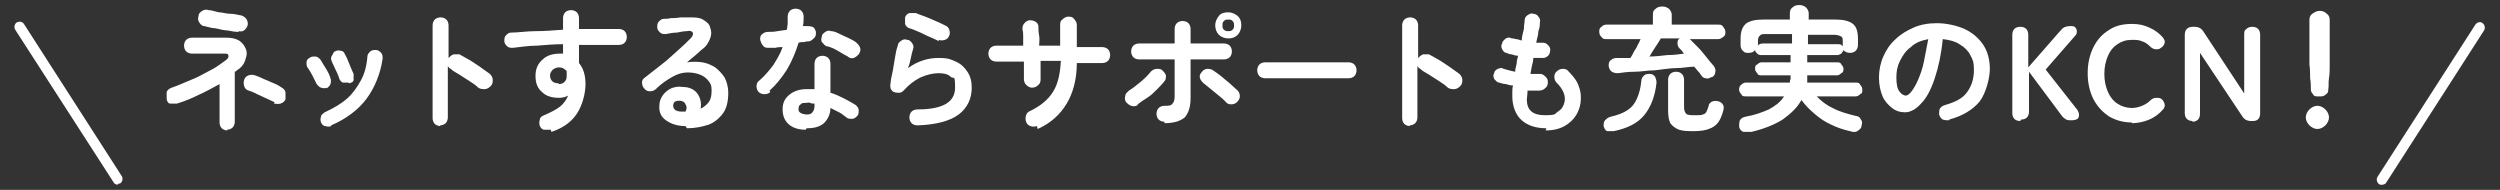
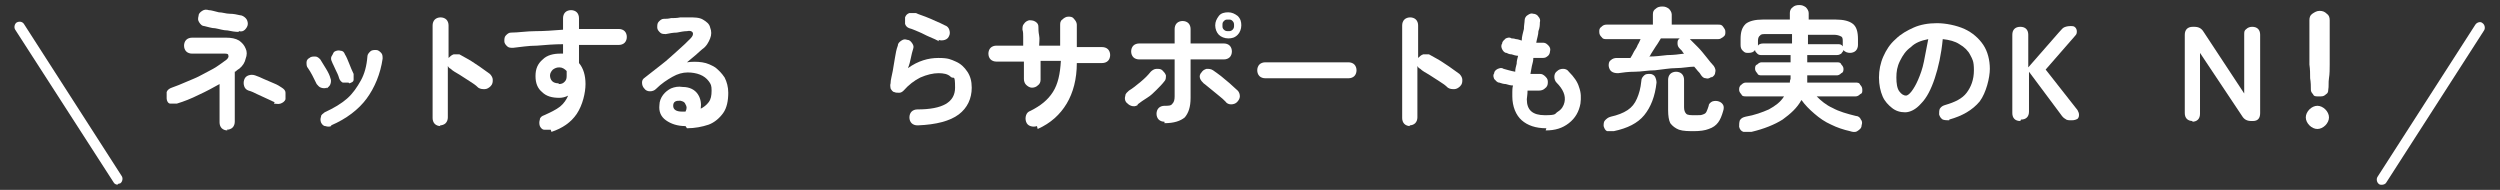
<svg xmlns="http://www.w3.org/2000/svg" viewBox="0 0 345 26.2">
  <rect x="0" y="0" width="345" height="26.2" fill="#333333" stroke="none" />
  <g>
    <g>
      <path d="M31.4,18c-.3,0-.6-.1-.8-.3-.2-.2-.3-.5-.3-.8v-5.3c-.9.5-1.8,1-2.9,1.5-1,.5-2,.9-3,1.2-.3,0-.6,0-.9,0s-.5-.4-.5-.7c0-.3,0-.6,0-.9.1-.3.4-.5.7-.6.6-.2,1.3-.5,2-.8.7-.3,1.5-.6,2.2-1,.7-.4,1.4-.7,2-1.1.6-.4,1-.7,1.4-1,.2-.2.3-.4.2-.6,0-.2-.3-.2-.6-.2h-4.4c-.3,0-.6-.1-.8-.3-.2-.2-.3-.5-.3-.8s.1-.6.3-.8c.2-.2.5-.3.8-.3h4.7c.7,0,1.3.1,1.8.4.4.3.7.6.9,1.1.2.4.2.9,0,1.4-.1.5-.4,1-.9,1.4,0,0-.2.1-.3.2s-.2.2-.3.2v6.9c0,.3-.1.6-.3.8-.2.2-.5.3-.8.3ZM32.9,4.4c-.5,0-1-.1-1.5-.2-.6,0-1.1-.2-1.7-.3-.5,0-1-.2-1.5-.3-.3,0-.5-.2-.7-.5-.2-.3-.2-.5-.1-.9,0-.3.2-.5.5-.7.3-.2.6-.2.9-.1.4,0,.9.2,1.4.3.5,0,1,.2,1.5.2s1,.1,1.4.2c.3,0,.6.2.8.4s.3.5.3.8c0,.3-.2.6-.4.8-.2.2-.5.3-.8.2ZM37.9,14.1c-.3-.1-.6-.3-1.1-.5-.4-.2-.9-.4-1.3-.6-.4-.2-.8-.4-1.2-.5-.3-.1-.5-.3-.6-.6-.1-.3-.1-.6,0-.9.1-.3.3-.5.6-.6.3-.1.6-.1.9,0,.3.1.8.3,1.2.5.5.2.9.4,1.4.6.5.2.8.4,1.1.6.3.2.5.4.5.7,0,.3,0,.6,0,.9-.1.3-.4.5-.7.6-.3.1-.6,0-.9,0Z" fill="#fff" />
      <path d="M45.1,12.1c-.2.1-.5.1-.8,0-.3-.1-.4-.3-.6-.5-.2-.4-.4-.8-.6-1.2s-.4-.7-.6-1c-.2-.2-.2-.5-.2-.8,0-.3.2-.5.4-.6.2-.2.5-.2.8-.2.3,0,.5.2.7.4.2.3.5.8.8,1.3.3.5.5.9.6,1.3.1.2.1.5,0,.8-.1.3-.3.4-.5.6ZM45.7,17.4c-.2.1-.5.1-.8,0-.3,0-.5-.3-.6-.5-.1-.3-.1-.5,0-.8,0-.3.3-.4.5-.6,1.3-.6,2.3-1.2,3.1-1.9s1.4-1.6,1.9-2.5c.5-.9.8-2,.9-3.3,0-.3.2-.5.4-.7.2-.2.5-.2.8-.2.3,0,.5.2.7.4.2.2.2.5.2.8-.3,2.1-1.1,4-2.2,5.5s-2.8,2.8-4.9,3.7ZM48.1,11.4c-.3,0-.5,0-.8,0-.2-.1-.4-.3-.5-.6-.1-.4-.3-.8-.5-1.2-.2-.5-.4-.8-.5-1.1-.1-.2-.2-.5,0-.8s.2-.5.4-.6c.2-.1.5-.2.8-.1.3,0,.5.2.6.5.2.3.4.8.6,1.3.2.5.4,1,.6,1.4,0,.3,0,.5,0,.8s-.3.4-.6.5Z" fill="#fff" />
      <path d="M60.8,17.4c-.3,0-.6-.1-.8-.3-.2-.2-.3-.5-.3-.8V3.5c0-.3.1-.6.3-.8.2-.2.5-.3.8-.3s.6.1.8.3c.2.2.3.5.3.8v4.5c.2-.2.4-.4.7-.5.3,0,.6,0,.8,0,.7.4,1.5.8,2.2,1.3.8.5,1.4,1,2,1.4.2.2.4.5.4.8s0,.6-.3.9c-.2.2-.5.4-.8.4-.3,0-.6,0-.9-.2-.3-.3-.7-.6-1.2-.9-.5-.3-.9-.6-1.4-.9-.5-.3-.9-.5-1.2-.8-.2-.1-.3-.2-.4-.4v7.1c0,.3-.1.6-.3.8-.2.2-.5.3-.8.3Z" fill="#fff" />
      <path d="M76,17.9c-.3,0-.6,0-.9,0-.3,0-.5-.3-.6-.5-.1-.3-.1-.6,0-.9,0-.3.3-.5.6-.6.9-.4,1.7-.8,2.2-1.2.5-.4.9-1,1.1-1.5-.4.2-.8.3-1.2.3-1,0-1.8-.2-2.4-.8-.6-.5-.9-1.2-.9-2.2s.3-1.7,1-2.3c.6-.6,1.5-.8,2.4-.8s.2,0,.2,0c0,0,.2,0,.2,0,0-.2,0-.4,0-.6,0-.2,0-.5,0-.7-1.2,0-2.4.1-3.6.2-1.2,0-2.3.2-3.3.3-.3,0-.6,0-.8-.2-.2-.2-.4-.4-.4-.7,0-.3,0-.6.2-.8.2-.2.4-.4.7-.4,1,0,2.2-.2,3.4-.2,1.2,0,2.5-.1,3.8-.2v-1.6c0-.3.1-.6.3-.8.2-.2.5-.3.8-.3s.6.1.8.3c.2.2.3.5.3.8v1.5c1,0,2,0,2.9,0,.9,0,1.8,0,2.6,0,.3,0,.6.1.8.3.2.2.3.5.3.8,0,.3-.1.6-.3.8-.2.2-.5.3-.8.3-1.6,0-3.4,0-5.5,0,0,.4,0,.9,0,1.3,0,.4,0,.8,0,1.2.6.7.9,1.7.9,2.9s-.4,2.9-1.2,4.1-2,2-3.5,2.5ZM77.1,11.6c.4,0,.6-.1.8-.3s.3-.4.3-.8,0-.2,0-.3c0-.1,0-.2,0-.4-.3-.3-.6-.5-1-.5s-.6.1-.9.3c-.2.2-.4.5-.4.8s.1.6.3.8.5.3.9.3Z" fill="#fff" />
      <path d="M94.6,17.4c-1.1,0-2-.3-2.7-.8s-1-1.2-.9-2.1c0-.5.2-1,.5-1.4.3-.4.7-.7,1.1-.9.5-.2,1-.3,1.6-.2,1,0,1.7.4,2.1,1,.4.6.5,1.3.4,2,.4-.2.8-.5,1.1-.9.3-.4.4-.9.4-1.6s-.1-.9-.4-1.3-.7-.7-1.2-.9c-.5-.2-1.1-.3-1.7-.3-.7,0-1.4.2-2.1.6s-1.5.9-2.3,1.7c-.2.2-.5.3-.8.3s-.6-.1-.8-.4c-.2-.2-.3-.5-.3-.8s.1-.5.4-.7c.8-.6,1.5-1.2,2.3-1.8.8-.6,1.5-1.3,2.2-1.9s1.3-1.2,1.8-1.7c.3-.3.4-.6.3-.8s-.4-.3-.8-.2c-.4,0-.9.1-1.4.2-.5,0-1,.1-1.5.2-.3,0-.6,0-.8-.2-.2-.2-.4-.4-.4-.7,0-.3,0-.6.2-.8.2-.2.4-.4.7-.4.3,0,.6,0,1-.1.4,0,.8,0,1.3-.1.4,0,.8,0,1.1,0,.8,0,1.5,0,2,.3s.9.6,1,1.1c.2.5.2,1,0,1.5s-.5,1.1-1.1,1.5c-.2.2-.6.5-.9.8-.4.3-.8.7-1.2,1,.7-.1,1.4-.1,2.1,0s1.3.4,1.8.7c.5.4.9.8,1.3,1.4.3.6.5,1.3.5,2.1,0,1.1-.2,2.1-.7,2.8-.5.7-1.2,1.3-2,1.6-.9.3-1.9.5-3,.5ZM94.2,15.4h.1s0,0,.1,0c0,0,.1,0,.2,0,.2-.4.2-.7,0-1-.1-.3-.3-.4-.7-.5-.3,0-.5,0-.7.1-.2.1-.3.3-.3.6,0,.5.4.8,1.2.8Z" fill="#fff" />
-       <path d="M106.3,12.7c-.2.2-.5.3-.8.3s-.6-.1-.8-.3c-.2-.2-.3-.5-.3-.8s.1-.6.4-.8c.7-.6,1.3-1.3,1.9-2.1.5-.8,1-1.6,1.3-2.5-.3,0-.7,0-1,.1-.3,0-.6,0-.9,0-.3,0-.6,0-.8-.3-.2-.2-.3-.5-.4-.8,0-.3,0-.6.3-.8.2-.2.5-.3.8-.3.4,0,.8,0,1.3-.1s.9-.1,1.3-.2c0-.3.1-.6.1-.9,0-.3,0-.6,0-.9s.1-.6.3-.8c.2-.2.5-.3.8-.3s.6.1.8.3c.2.2.3.5.3.8,0,.4,0,.9-.1,1.3,0,0,.2,0,.2,0,0,0,.2,0,.2,0,.3,0,.6,0,.9.1.3.1.4.4.5.7,0,.3,0,.6-.2.8-.2.2-.4.4-.7.5-.2,0-.4,0-.7.1-.3,0-.5,0-.8.1-.4,1.3-.9,2.5-1.6,3.7-.7,1.1-1.5,2.1-2.4,2.9ZM111.2,17.9c-.9,0-1.7-.2-2.3-.7-.6-.5-.9-1.2-.9-2.1s.3-1.5.9-2,1.4-.8,2.4-.8.7,0,1.1,0v-3.5c0-.3.1-.6.3-.8.2-.2.5-.3.8-.3s.6.1.8.3c.2.2.3.5.3.8v4c.7.2,1.3.5,1.9.8.6.3,1.1.6,1.6.9.2.2.4.4.4.7,0,.3,0,.6-.2.8-.2.2-.4.4-.7.4-.3,0-.6,0-.8-.2-.3-.2-.6-.5-1-.7-.4-.2-.8-.4-1.2-.6,0,.9-.4,1.6-.9,2.1-.6.5-1.3.7-2.4.7ZM111.2,15.8c.4,0,.7,0,.9-.3.2-.2.3-.5.3-.9v-.3c-.2,0-.4,0-.6-.1s-.4,0-.5,0c-.4,0-.7,0-.8.2-.2.1-.3.3-.3.6s0,.4.3.6c.2.1.5.2.9.2ZM117,7.8c-.4-.2-.9-.5-1.4-.8-.5-.3-1-.5-1.4-.6-.3,0-.5-.3-.7-.5-.2-.2-.2-.5-.1-.8,0-.3.2-.5.5-.7.3-.2.5-.2.8-.1.4,0,.8.2,1.2.4.4.2.9.4,1.3.6.4.2.8.4,1,.6.2.2.4.4.5.7s0,.6-.2.9c-.2.2-.4.4-.7.5s-.6,0-.8-.2Z" fill="#fff" />
      <path d="M126.6,17.3c-.3,0-.6-.1-.8-.3-.2-.2-.3-.5-.3-.8,0-.3.1-.6.3-.8.2-.2.5-.3.8-.3,3.5,0,5.2-1,5.2-3s-.2-1.1-.6-1.5c-.4-.4-1-.5-1.7-.5s-1.6.2-2.5.6c-.8.4-1.6,1-2.3,1.8-.2.2-.4.3-.6.3-.3,0-.5,0-.7-.1-.2,0-.4-.3-.5-.5,0-.2-.1-.4,0-.7,0-.5.2-1.1.3-1.7s.2-1.2.3-1.8.2-1.2.4-1.7c0-.3.2-.5.5-.7.3-.2.5-.2.8-.1.3,0,.5.2.7.5.2.3.2.5.1.8s-.2.7-.3,1.2c-.1.5-.2.9-.4,1.4,1.4-1,2.8-1.4,4.2-1.4s1.7.2,2.4.5c.7.3,1.2.8,1.6,1.4.4.6.6,1.3.6,2.2,0,1.5-.6,2.8-1.8,3.7-1.2.9-3.1,1.4-5.6,1.5ZM129.6,5.7c-.4-.2-.8-.4-1.3-.6-.5-.2-1-.5-1.5-.7-.5-.2-.9-.4-1.3-.5-.3-.1-.5-.3-.6-.6,0-.3,0-.6,0-.9.1-.3.3-.5.6-.6.3,0,.6,0,.9,0,.4.2.8.3,1.3.5.5.2,1,.4,1.4.6.5.2.9.4,1.3.6.3.1.5.3.6.6.1.3.1.6,0,.8-.1.3-.3.5-.6.6s-.6.1-.9,0Z" fill="#fff" />
      <path d="M143.1,17.4c-.3.1-.6.1-.9,0-.3-.1-.5-.3-.6-.6-.1-.3-.1-.6,0-.9.1-.3.3-.5.6-.6,1.4-.7,2.4-1.5,3.1-2.6.7-1.1,1-2.5,1.1-4.3h-2.8c0,.5,0,1,0,1.4s0,.8,0,1.2c0,.3-.1.6-.4.8-.2.2-.5.3-.8.3-.3,0-.6-.2-.8-.4-.2-.2-.3-.5-.3-.8,0-.3,0-.7,0-1.1s0-.9,0-1.3h-3.8c-.3,0-.6-.1-.8-.3-.2-.2-.3-.5-.3-.8s.1-.6.3-.8c.2-.2.5-.3.8-.3h3.7c0-.4,0-.8,0-1.2,0-.4,0-.7-.1-1,0-.3,0-.6.2-.8.2-.3.4-.4.7-.5.3,0,.6,0,.9.2.3.2.4.4.4.7,0,.3,0,.7.1,1.2s0,.9,0,1.4h2.9c0-.5,0-1,0-1.5s0-.9,0-1.3c0-.3,0-.6.3-.8.2-.2.5-.4.8-.4.3,0,.6,0,.8.3.2.2.4.5.4.8,0,.4,0,.8,0,1.4s0,1.1,0,1.7h3.5c.3,0,.6.1.8.3.2.2.3.5.3.8s-.1.6-.3.8c-.2.2-.5.3-.8.3h-3.5c0,2.2-.5,4.1-1.4,5.6-.9,1.5-2.2,2.7-4,3.5Z" fill="#fff" />
      <path d="M157,14.5c-.3.2-.6.2-.9.1s-.5-.3-.7-.5c-.2-.3-.2-.6-.1-.9,0-.3.3-.5.5-.7.5-.3,1-.7,1.6-1.2s1-.9,1.4-1.4c.2-.2.5-.4.8-.4.3,0,.6,0,.8.2.2.2.4.4.5.7,0,.3,0,.6-.2.8-.3.4-.7.8-1.1,1.2-.4.4-.8.8-1.3,1.1-.5.3-.9.6-1.3.9ZM160.7,16.8c-.3,0-.6-.1-.8-.3-.2-.2-.3-.5-.3-.8s.1-.6.3-.8c.2-.2.5-.3.8-.3.6,0,.9,0,1.1-.3.2-.2.3-.5.3-1v-5.1h-4.9c-.3,0-.6-.1-.8-.3-.2-.2-.3-.5-.3-.8s.1-.6.3-.8c.2-.2.5-.3.8-.3h4.9v-2c0-.3.1-.6.3-.8.2-.2.5-.3.8-.3s.6.1.8.3c.2.2.3.5.3.8v2h4.6c.3,0,.6.1.8.3.2.2.3.5.3.8s-.1.6-.3.8c-.2.2-.5.3-.8.3h-4.6v5.3c0,1.3-.3,2.1-.8,2.7-.6.5-1.5.8-2.8.8ZM170.7,14.1c-.2.2-.5.3-.8.3-.3,0-.6-.1-.8-.4-.2-.2-.5-.5-.9-.8s-.7-.6-1.1-.9-.7-.6-1-.8c-.2-.2-.4-.4-.5-.7s0-.6.2-.8c.2-.3.4-.4.7-.5.3,0,.6,0,.9.2.3.2.7.5,1.1.8.4.3.8.7,1.2,1,.4.4.8.7,1.1,1,.2.2.3.5.3.8s-.2.6-.4.8ZM169.5,5.3c-.5,0-1-.2-1.3-.5s-.5-.8-.5-1.3.2-.9.5-1.3.8-.5,1.3-.5.9.2,1.3.5c.4.4.5.8.5,1.3s-.2,1-.5,1.3c-.4.4-.8.5-1.3.5ZM169.5,4.3c.2,0,.4,0,.6-.2s.2-.4.2-.6,0-.4-.2-.6-.3-.2-.6-.2-.4,0-.6.2c-.2.2-.2.3-.2.6s0,.4.2.6c.2.2.4.2.6.2Z" fill="#fff" />
      <path d="M174.6,10.8c-.3,0-.6-.1-.8-.3-.2-.2-.3-.5-.3-.8s.1-.6.3-.8c.2-.2.5-.3.8-.3h11.5c.3,0,.6.1.8.3.2.2.3.5.3.8s-.1.6-.3.8c-.2.2-.5.3-.8.3h-11.5Z" fill="#fff" />
      <path d="M194.6,17.4c-.3,0-.6-.1-.8-.3-.2-.2-.3-.5-.3-.8V3.5c0-.3.1-.6.3-.8.2-.2.5-.3.8-.3s.6.1.8.3c.2.2.3.5.3.8v4.5c.2-.2.4-.4.7-.5.3,0,.6,0,.8,0,.7.4,1.5.8,2.2,1.3.8.5,1.4,1,2,1.4.2.2.4.5.4.8s0,.6-.3.9c-.2.2-.5.4-.8.4-.3,0-.6,0-.9-.2-.3-.3-.7-.6-1.2-.9-.5-.3-.9-.6-1.4-.9-.5-.3-.9-.5-1.2-.8-.2-.1-.3-.2-.4-.4v7.1c0,.3-.1.6-.3.8-.2.2-.5.3-.8.3Z" fill="#fff" />
      <path d="M213.4,17.7c-1.5,0-2.6-.4-3.4-1.1s-1.3-1.9-1.3-3.3,0-.4,0-.6,0-.6.1-.9c-.3,0-.7-.1-1-.2-.3,0-.6-.1-.9-.2-.3,0-.5-.3-.7-.5-.1-.3-.2-.5,0-.8,0-.3.3-.5.5-.6.3-.1.5-.2.8,0,.4.1,1,.3,1.6.4,0-.4.1-.7.2-1.1,0-.4.1-.7.2-1.1-.3,0-.6-.1-.9-.2-.3,0-.5-.1-.7-.2-.3,0-.5-.3-.6-.5s-.2-.5,0-.8c0-.3.3-.5.5-.7.3-.1.5-.2.8,0,.1,0,.3,0,.6.1.2,0,.5.1.8.2,0-.6.2-1.1.3-1.6,0-.5.1-.9.1-1.2,0-.3.2-.6.4-.7.3-.2.5-.3.8-.2.3,0,.6.2.7.4.2.2.3.5.2.8,0,.3,0,.7-.2,1.2,0,.5-.2,1-.3,1.6.2,0,.4,0,.5,0,.2,0,.3,0,.5,0,.3,0,.5.2.7.4.2.2.3.5.2.8,0,.3-.2.6-.4.7-.2.2-.5.2-.8.2-.1,0-.3,0-.5,0-.2,0-.4,0-.6,0,0,.4-.1.7-.2,1.1s-.1.7-.2,1.1c.2,0,.5,0,.7,0,.2,0,.4,0,.6,0,.3,0,.5.1.8.4s.3.5.3.8c0,.3-.1.6-.4.8-.2.2-.5.3-.8.3-.2,0-.5,0-.8,0-.3,0-.5,0-.8,0,0,.6-.1,1-.1,1.2,0,1.5.8,2.2,2.5,2.2s1.3-.2,1.8-.5c.5-.3.8-.8.9-1.3.2-.9-.2-1.8-1.1-2.7-.2-.2-.3-.5-.3-.8,0-.3.1-.6.4-.8.2-.2.5-.3.8-.3.3,0,.6.1.8.4.7.7,1.2,1.4,1.4,2.1.3.8.3,1.5.2,2.3-.2,1.1-.7,2-1.6,2.7-.9.7-1.9,1-3.2,1Z" fill="#fff" />
      <path d="M236.2,10.6c-.3.2-.5.3-.8.2-.3,0-.5-.2-.7-.5-.1-.2-.3-.4-.4-.5s-.3-.4-.5-.6c-.7,0-1.6.2-2.5.2-.9,0-1.9.2-2.9.3-1,0-1.9.2-2.8.2-.9,0-1.6.1-2.3.2-.8,0-1.2-.3-1.3-1,0-.3,0-.6.3-.8.2-.2.5-.3.8-.3.3,0,.6,0,.9,0s.7,0,1,0c.2-.3.3-.5.5-.9.2-.3.4-.6.5-.9.2-.3.3-.6.4-.8h-4.7c-.3,0-.5,0-.7-.3-.2-.2-.3-.4-.3-.7s0-.5.3-.7c.2-.2.4-.3.7-.3h6.4v-1.4c0-.4.1-.6.4-.8.2-.2.5-.3.9-.3s.6.1.9.3c.2.2.4.5.4.8v1.4h6.4c.3,0,.5,0,.7.3s.3.4.3.7,0,.5-.3.7-.4.3-.7.3h-3.9c.3.3.6.6,1.1,1.1.4.4.8.9,1.2,1.4.4.5.7.9,1,1.2.2.3.3.6.2.9,0,.3-.2.5-.5.7ZM222.8,18.1c-.4,0-.7,0-1,0-.3-.1-.4-.4-.5-.7,0-.3,0-.6.2-.8.2-.2.4-.4.8-.5.9-.2,1.7-.5,2.3-.9s1-.9,1.3-1.6.5-1.4.6-2.4c0-.4.2-.6.4-.8.2-.2.5-.2.8-.2s.6.2.7.4c.1.2.2.5.2.8-.2,1.9-.8,3.4-1.7,4.5-.9,1.1-2.3,1.8-4.2,2.2ZM227.6,7.8c.8,0,1.6-.1,2.5-.2.8,0,1.6-.1,2.3-.2-.1-.1-.2-.2-.3-.4-.1-.1-.2-.2-.3-.3-.2-.2-.3-.4-.3-.7s0-.5.3-.7h-2.6c-.2.3-.4.7-.7,1.1-.3.5-.6.9-.8,1.3ZM234,18.1c-1,0-1.7,0-2.3-.2-.5-.2-.9-.5-1.2-.9-.2-.4-.3-1-.3-1.8v-4.2c0-.3.1-.6.3-.8.2-.2.5-.3.8-.3s.6.1.8.3c.2.2.3.5.3.8v3.8c0,.4.1.7.3.9s.6.2,1.3.2.7,0,1-.1.4-.2.5-.4.2-.5.3-.8c0-.3.3-.5.5-.6.3-.1.6-.1.9,0,.3.1.5.3.6.5.1.2.1.5,0,.8-.2.7-.4,1.2-.7,1.6-.3.4-.7.7-1.3.9-.5.2-1.2.3-2.1.3Z" fill="#fff" />
      <path d="M241.5,18.2c-.3,0-.7,0-.9,0-.3-.1-.5-.3-.6-.7,0-.3,0-.6.1-.9.2-.3.4-.4.8-.5,1.2-.2,2.3-.6,3.2-1,.9-.5,1.6-1,2.1-1.8h-5.3c-.2,0-.5,0-.6-.3-.2-.2-.3-.4-.3-.6s0-.5.3-.7c.2-.2.4-.3.6-.3h6.1c0-.1,0-.3.1-.5,0-.2,0-.3,0-.5h-4c-.2,0-.5,0-.6-.3-.2-.2-.3-.4-.3-.6s0-.5.3-.6c.2-.2.4-.3.6-.3h4v-1h-4c-.2,0-.4,0-.6-.2s-.3-.3-.3-.5c-.2.3-.5.4-.9.4s-.5,0-.8-.3c-.2-.2-.3-.4-.3-.8v-.8c0-1,.2-1.6.7-2.1.5-.4,1.3-.6,2.4-.6h3.7v-.9c0-.3.1-.6.4-.8.2-.2.5-.3.9-.3s.6.1.9.3c.2.2.4.5.4.8v.9h3.7c1.1,0,1.9.2,2.4.6.5.4.7,1.1.7,2.1v.8c0,.3-.1.6-.3.8-.2.2-.5.3-.8.3s-.7-.1-.9-.4c0,.2-.2.3-.3.5-.2.1-.3.2-.6.2h-4.1v1h4.1c.2,0,.5,0,.6.3.2.2.3.4.3.6s0,.5-.3.6c-.2.2-.4.3-.6.3h-4.1c0,.2,0,.3,0,.5,0,.2,0,.3,0,.5h6.7c.2,0,.5,0,.6.3.2.2.3.4.3.7s0,.5-.3.6c-.2.2-.4.3-.6.3h-5.4c.6.6,1.3,1.2,2.2,1.6.9.5,2,.8,3.2,1.1.3,0,.6.2.7.5.2.2.2.5.1.8,0,.4-.3.6-.6.8s-.7.1-1,0c-.9-.2-1.8-.5-2.6-.9-.9-.4-1.6-.9-2.3-1.5-.7-.6-1.3-1.2-1.8-1.9-.6,1.1-1.5,1.9-2.6,2.7-1.1.7-2.6,1.3-4.3,1.7ZM242.6,6.3c.1-.2.4-.3.7-.3h4v-1.3h-3.5c-.5,0-.8,0-.9.2-.2.1-.3.4-.3.7v.6ZM254.3,6.3v-.6c0-.3,0-.6-.3-.7-.2-.1-.5-.2-.9-.2h-3.6v1.3h4.1c.3,0,.5,0,.7.3Z" fill="#fff" />
      <path d="M269,16.6c-.3,0-.6,0-.9-.1-.3-.2-.4-.4-.5-.7,0-.3,0-.6.1-.8.2-.3.4-.4.7-.5,1.4-.4,2.4-.9,3-1.7.6-.8,1-1.8,1-3.1s-.2-1.5-.5-2.1-.8-1.1-1.5-1.5c-.6-.4-1.4-.6-2.3-.7-.2,2.1-.6,3.9-1.1,5.4-.5,1.5-1.1,2.7-1.9,3.5-.7.8-1.5,1.2-2.2,1.2s-1.3-.2-1.8-.6-1-.9-1.3-1.6c-.3-.7-.5-1.6-.5-2.6s.2-2,.6-2.9c.4-.9.9-1.7,1.7-2.4.7-.7,1.6-1.2,2.5-1.6s2-.6,3.2-.6,2.7.3,3.8.8c1.1.5,2,1.3,2.6,2.2s.9,2.1.9,3.3-.5,3.3-1.4,4.5c-1,1.2-2.4,2-4.2,2.5ZM263,13.2c.2,0,.5-.2.8-.6.3-.4.6-.9.9-1.6s.6-1.5.8-2.5.4-2,.6-3.1c-1,.2-1.8.5-2.4,1.1-.7.5-1.1,1.1-1.5,1.9s-.5,1.5-.5,2.3c0,.8.1,1.5.4,1.9.3.4.6.6,1,.6Z" fill="#fff" />
      <path d="M278.8,16.7c-.7,0-1.1-.4-1.1-1.1V4.8c0-.7.4-1.1,1.1-1.1s1.1.4,1.1,1.1v4.5l4.2-4.8c.3-.3.5-.6.7-.7.2-.1.5-.2.9-.2s.5,0,.7.2c.1.1.2.3.2.5,0,.2,0,.4-.2.6l-4.1,4.7,4.4,5.6c.1.2.2.4.2.6,0,.2,0,.4-.2.6-.2.1-.4.2-.8.2s-.7,0-.9-.2c-.2-.1-.4-.3-.6-.6l-4.4-5.9v5.5c0,.7-.4,1.1-1.1,1.1Z" fill="#fff" />
-       <path d="M294.2,16.9c-1.2,0-2.2-.3-3.1-.8-.9-.6-1.6-1.3-2.2-2.4-.5-1-.8-2.2-.8-3.6s.3-2.6.8-3.6c.5-1,1.2-1.8,2.2-2.4.9-.6,2-.8,3.1-.8s1.7.2,2.4.5c.7.3,1.4.8,1.9,1.4.2.3.3.5.2.8s-.3.5-.5.6h0c-.2.2-.4.2-.7.2-.3,0-.6-.2-.8-.4-.3-.3-.7-.6-1.1-.7-.4-.2-.9-.2-1.4-.2-.8,0-1.4.2-2,.6s-1,.9-1.3,1.6c-.3.7-.5,1.5-.5,2.5s.2,1.8.5,2.5c.3.7.8,1.3,1.3,1.6.6.4,1.3.6,2,.6s1.8-.3,2.5-1c.2-.2.5-.4.8-.4s.5,0,.7.1h0c.3.2.4.4.5.7s0,.6-.2.8c-.5.6-1.2,1.1-1.9,1.4-.7.3-1.6.5-2.4.5Z" fill="#fff" />
      <path d="M302.6,16.7c-.7,0-1.1-.4-1.1-1.1V4.8c0-.7.4-1.1,1.1-1.1h.2c.6,0,1,.2,1.3.7l5.6,8.5V4.8c0-.4,0-.6.3-.8.2-.2.5-.3.8-.3.7,0,1.1.4,1.1,1.1v10.8c0,.7-.3,1.1-1,1.1h-.2c-.6,0-1-.2-1.3-.7l-5.8-8.7v8.4c0,.7-.4,1.1-1.1,1.1Z" fill="#fff" />
      <path d="M319.8,17.8c-.4,0-.8-.2-1.1-.5-.3-.3-.5-.7-.5-1.1s.2-.8.5-1.1c.3-.3.7-.5,1.1-.5s.8.2,1.1.5c.3.3.5.7.5,1.1s-.2.8-.5,1.1c-.3.3-.7.5-1.1.5ZM319.8,13.3c-.2,0-.5,0-.6-.3-.2-.2-.3-.4-.3-.6,0-.5,0-1-.1-1.6,0-.6,0-1.2-.1-1.9,0-.6,0-1.2,0-1.8s0-1.1,0-1.5c0-.4,0-.8,0-1v-1.8c0-.4.1-.7.4-.9.3-.2.6-.4,1-.4s.7.1,1,.4c.3.2.4.5.4.9v1.8c0,.2,0,.5,0,1,0,.4,0,1,0,1.5s0,1.2,0,1.8c0,.6,0,1.3-.1,1.9s0,1.1-.1,1.6c0,.3-.1.5-.3.6-.2.2-.4.3-.7.3Z" fill="#fff" />
    </g>
    <path d="M16.3,25.5c-.2,0-.5-.1-.6-.3L2.1,4.1c-.2-.3-.1-.8.2-1,.4-.2.8-.1,1,.2l13.5,21c.2.3.1.8-.2,1-.1,0-.3.1-.4.1Z" fill="#fff" />
    <path d="M328.7,25.5c-.1,0-.3,0-.4-.1-.3-.2-.4-.7-.2-1l13.5-21c.2-.3.7-.5,1-.2.3.2.4.7.2,1l-13.5,21c-.1.2-.4.3-.6.3Z" fill="#fff" />
  </g>
</svg>